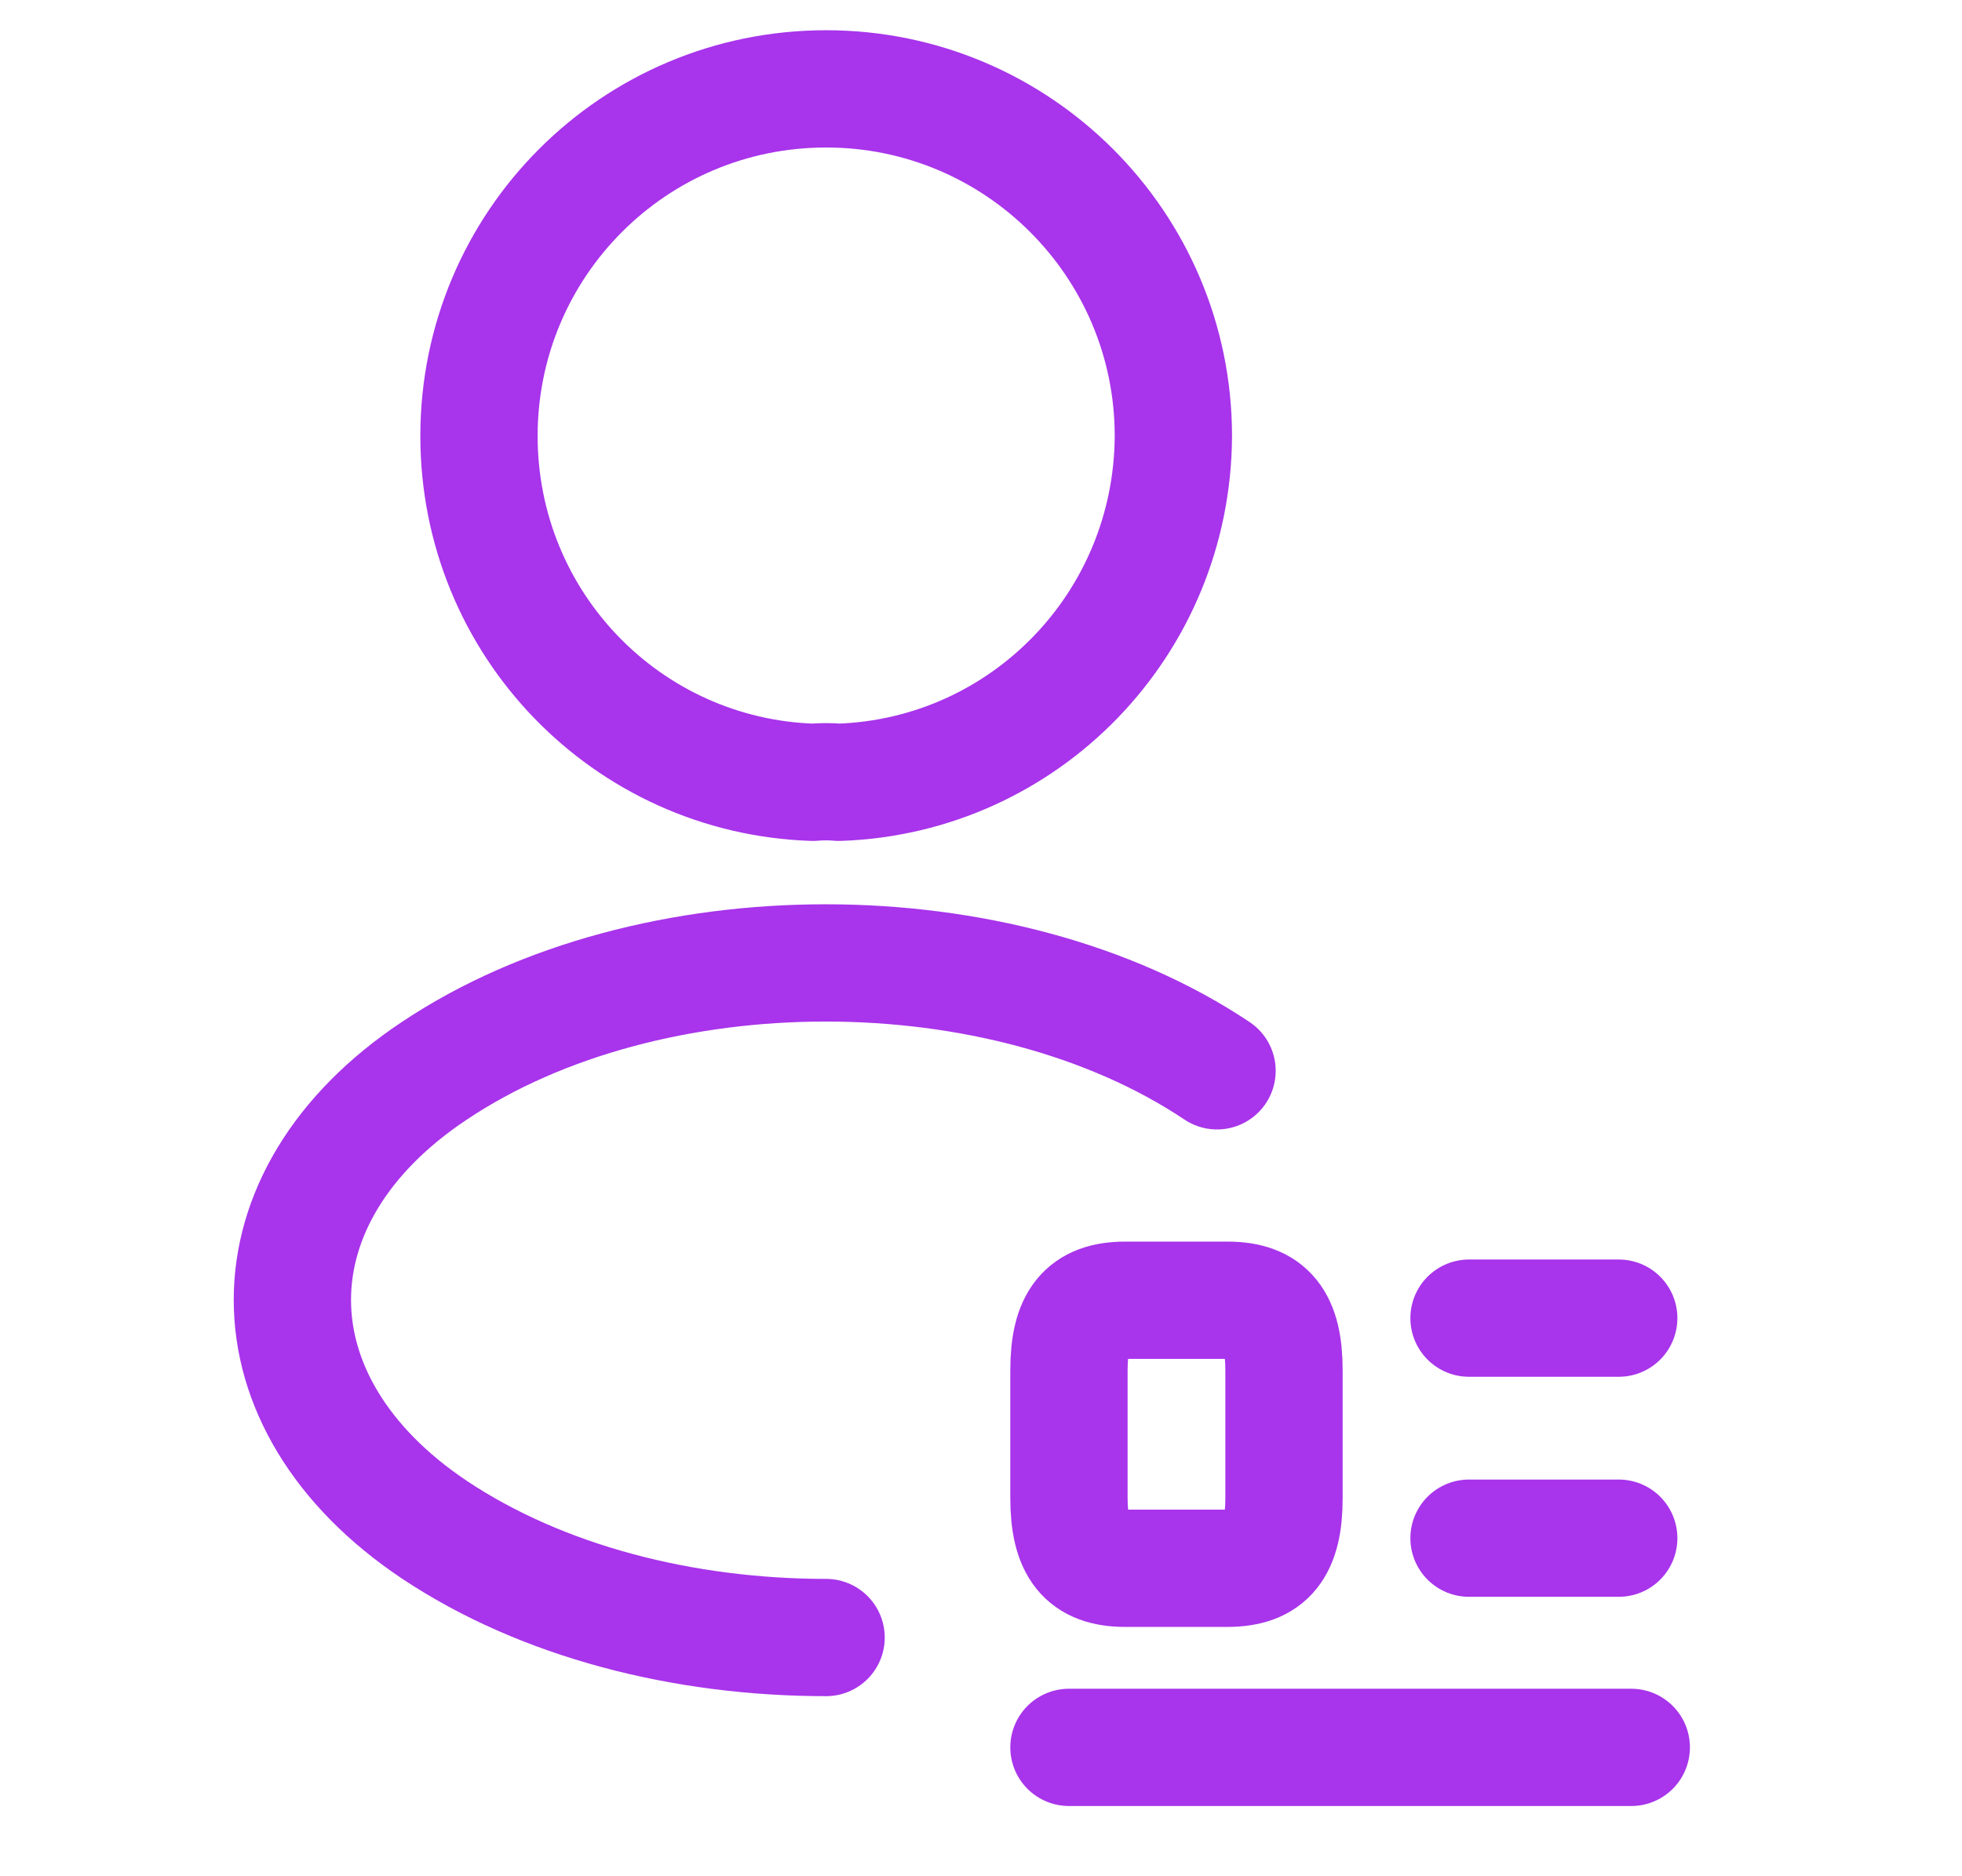
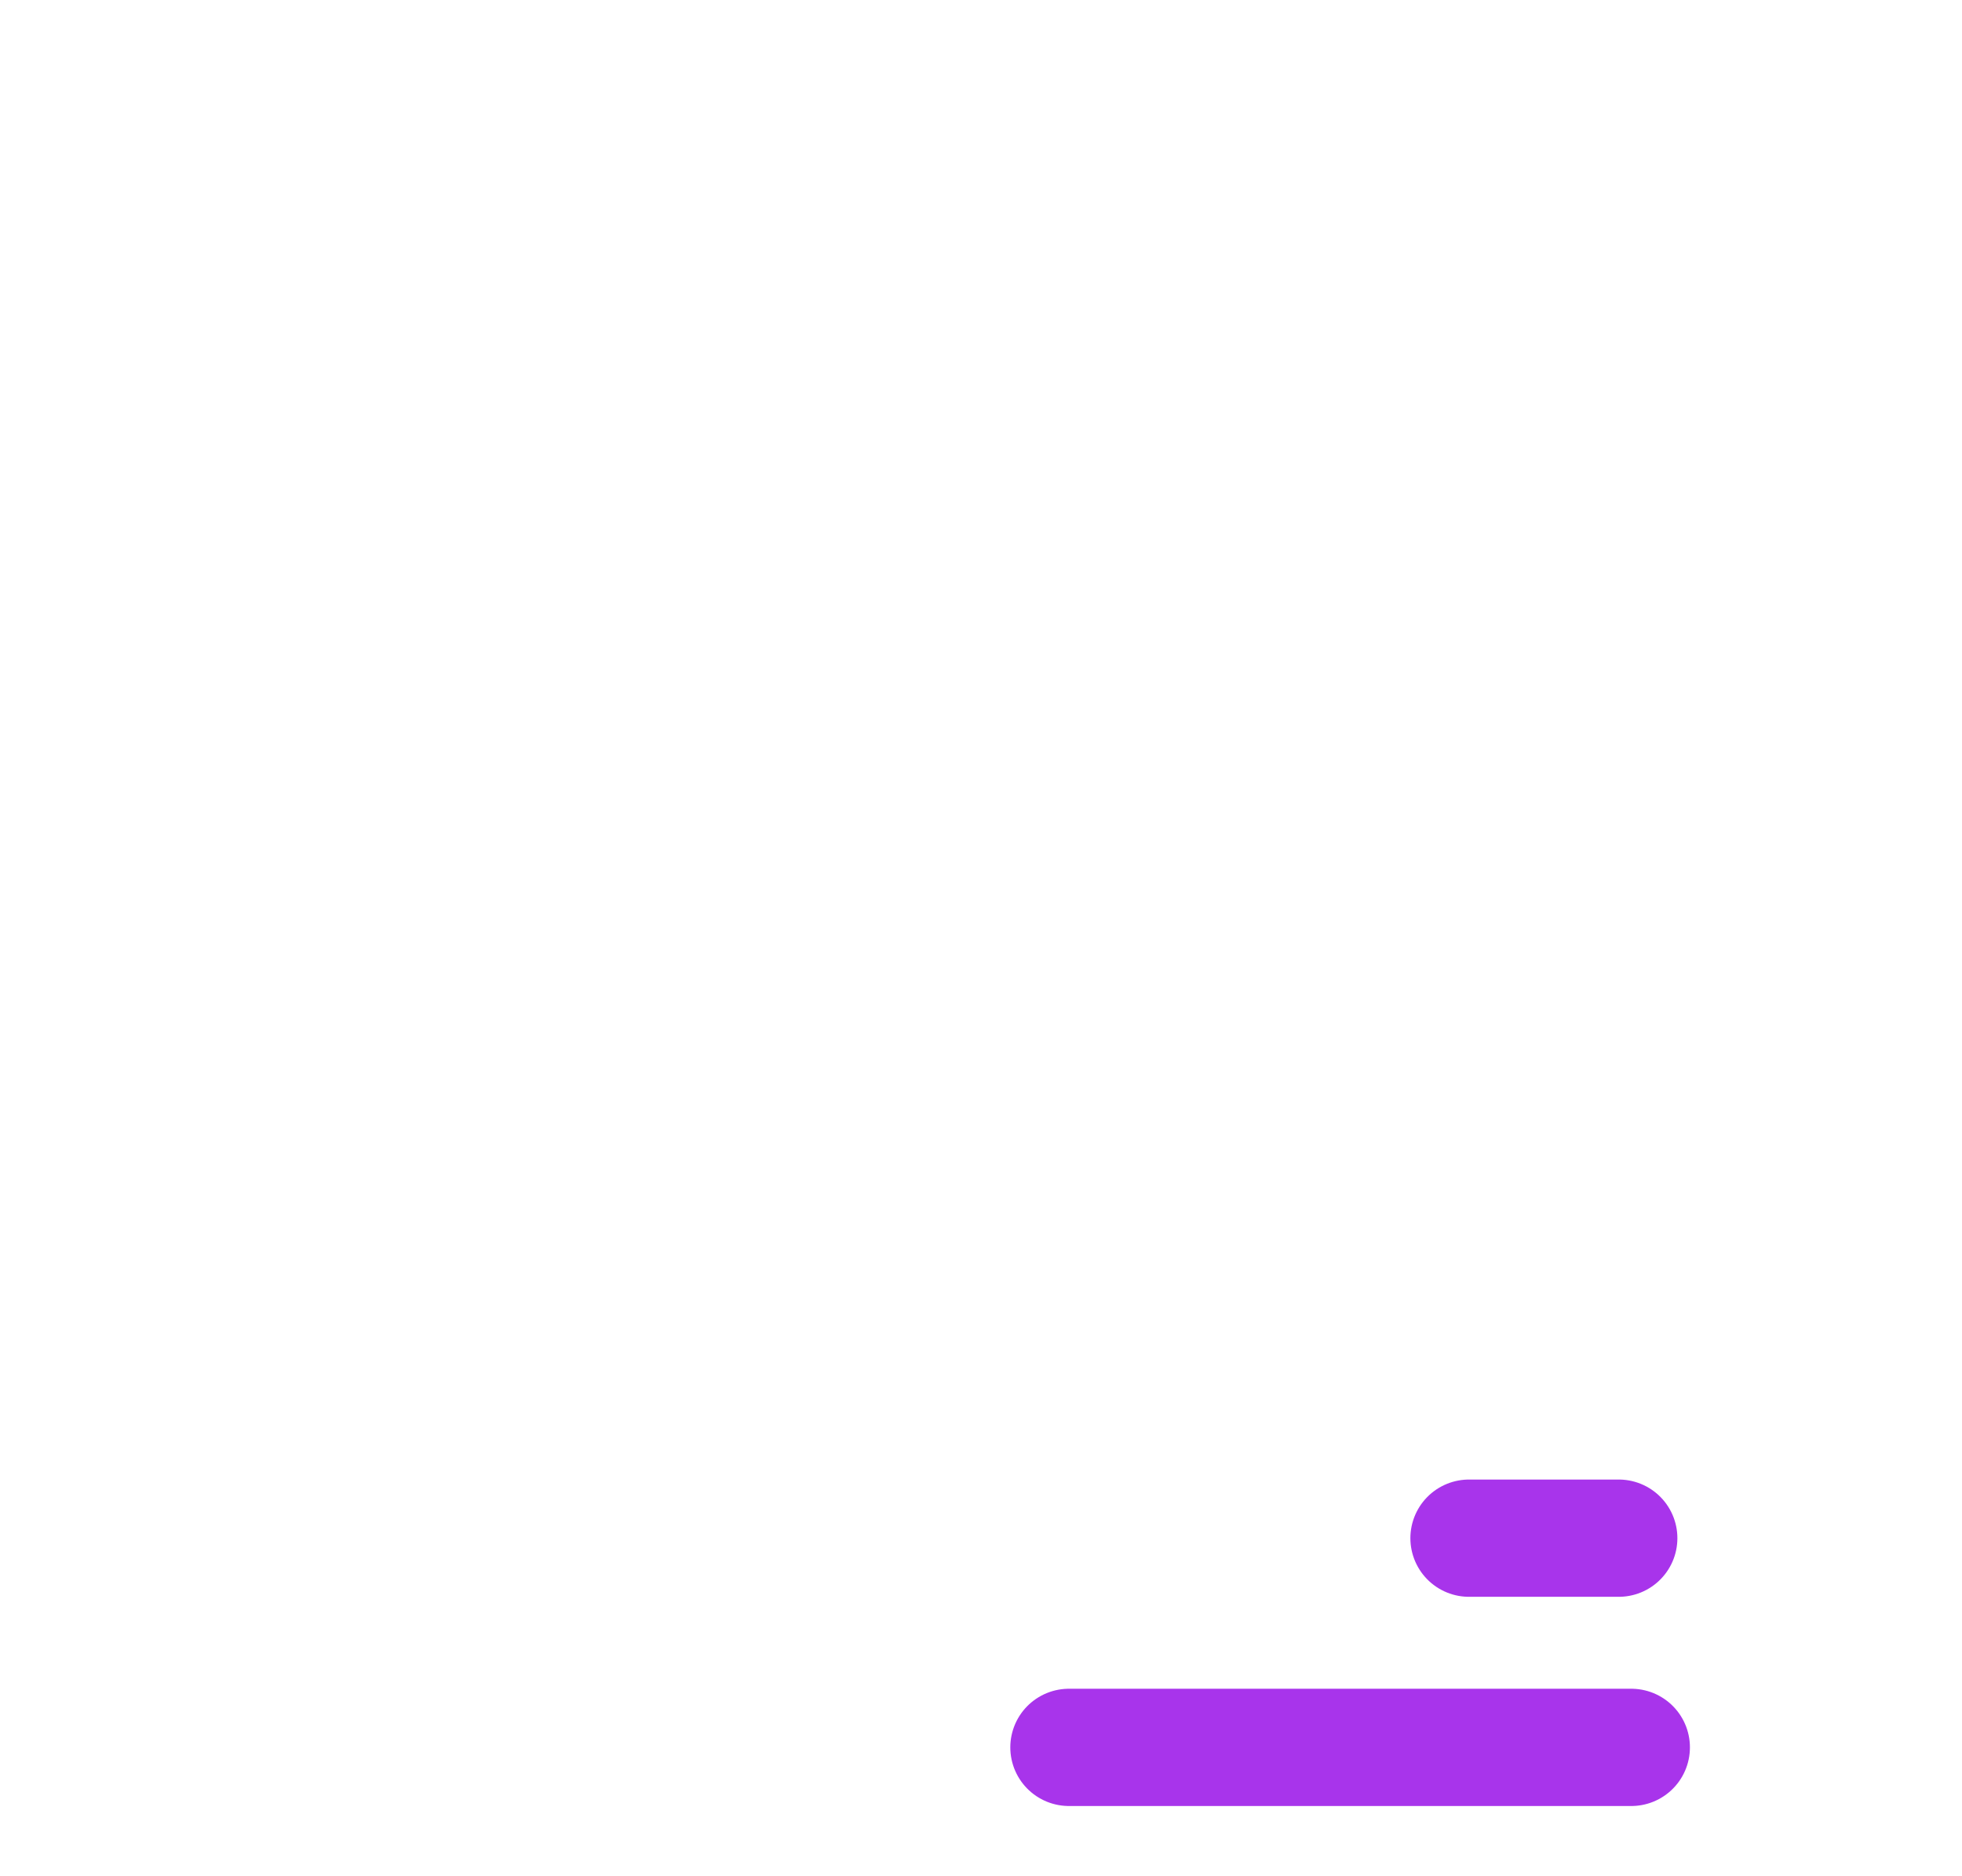
<svg xmlns="http://www.w3.org/2000/svg" width="23" height="22" viewBox="0 0 23 22" fill="none">
-   <path d="M9.832 9.173C9.74 9.164 9.63 9.164 9.529 9.173C7.348 9.1 5.615 7.312 5.615 5.112C5.615 2.866 7.43 1.042 9.685 1.042C11.931 1.042 13.755 2.866 13.755 5.112C13.746 7.312 12.014 9.1 9.832 9.173Z" stroke="#A834EB" stroke-width="1.375" stroke-linecap="round" stroke-linejoin="round" />
-   <path d="M9.684 19.201C8.016 19.201 6.356 18.78 5.091 17.936C2.873 16.451 2.873 14.031 5.091 12.556C7.612 10.869 11.746 10.869 14.267 12.556" stroke="#A834EB" stroke-width="1.375" stroke-linecap="round" stroke-linejoin="round" />
-   <path d="M17.221 15.456H18.976" stroke="#A834EB" stroke-width="1.375" stroke-linecap="round" stroke-linejoin="round" />
  <path d="M17.221 18.036H18.976" stroke="#A834EB" stroke-width="1.375" stroke-linecap="round" stroke-linejoin="round" />
  <path d="M12.531 20.489H19.123" stroke="#A834EB" stroke-width="1.375" stroke-linecap="round" stroke-linejoin="round" />
-   <path d="M15.052 17.566V16.068C15.052 15.482 14.863 15.246 14.388 15.246H13.191C12.72 15.246 12.531 15.482 12.531 16.068V17.561C12.531 18.153 12.72 18.389 13.191 18.389H14.388C14.863 18.389 15.052 18.153 15.052 17.566Z" stroke="#A834EB" stroke-width="1.375" stroke-linecap="round" stroke-linejoin="round" />
</svg>